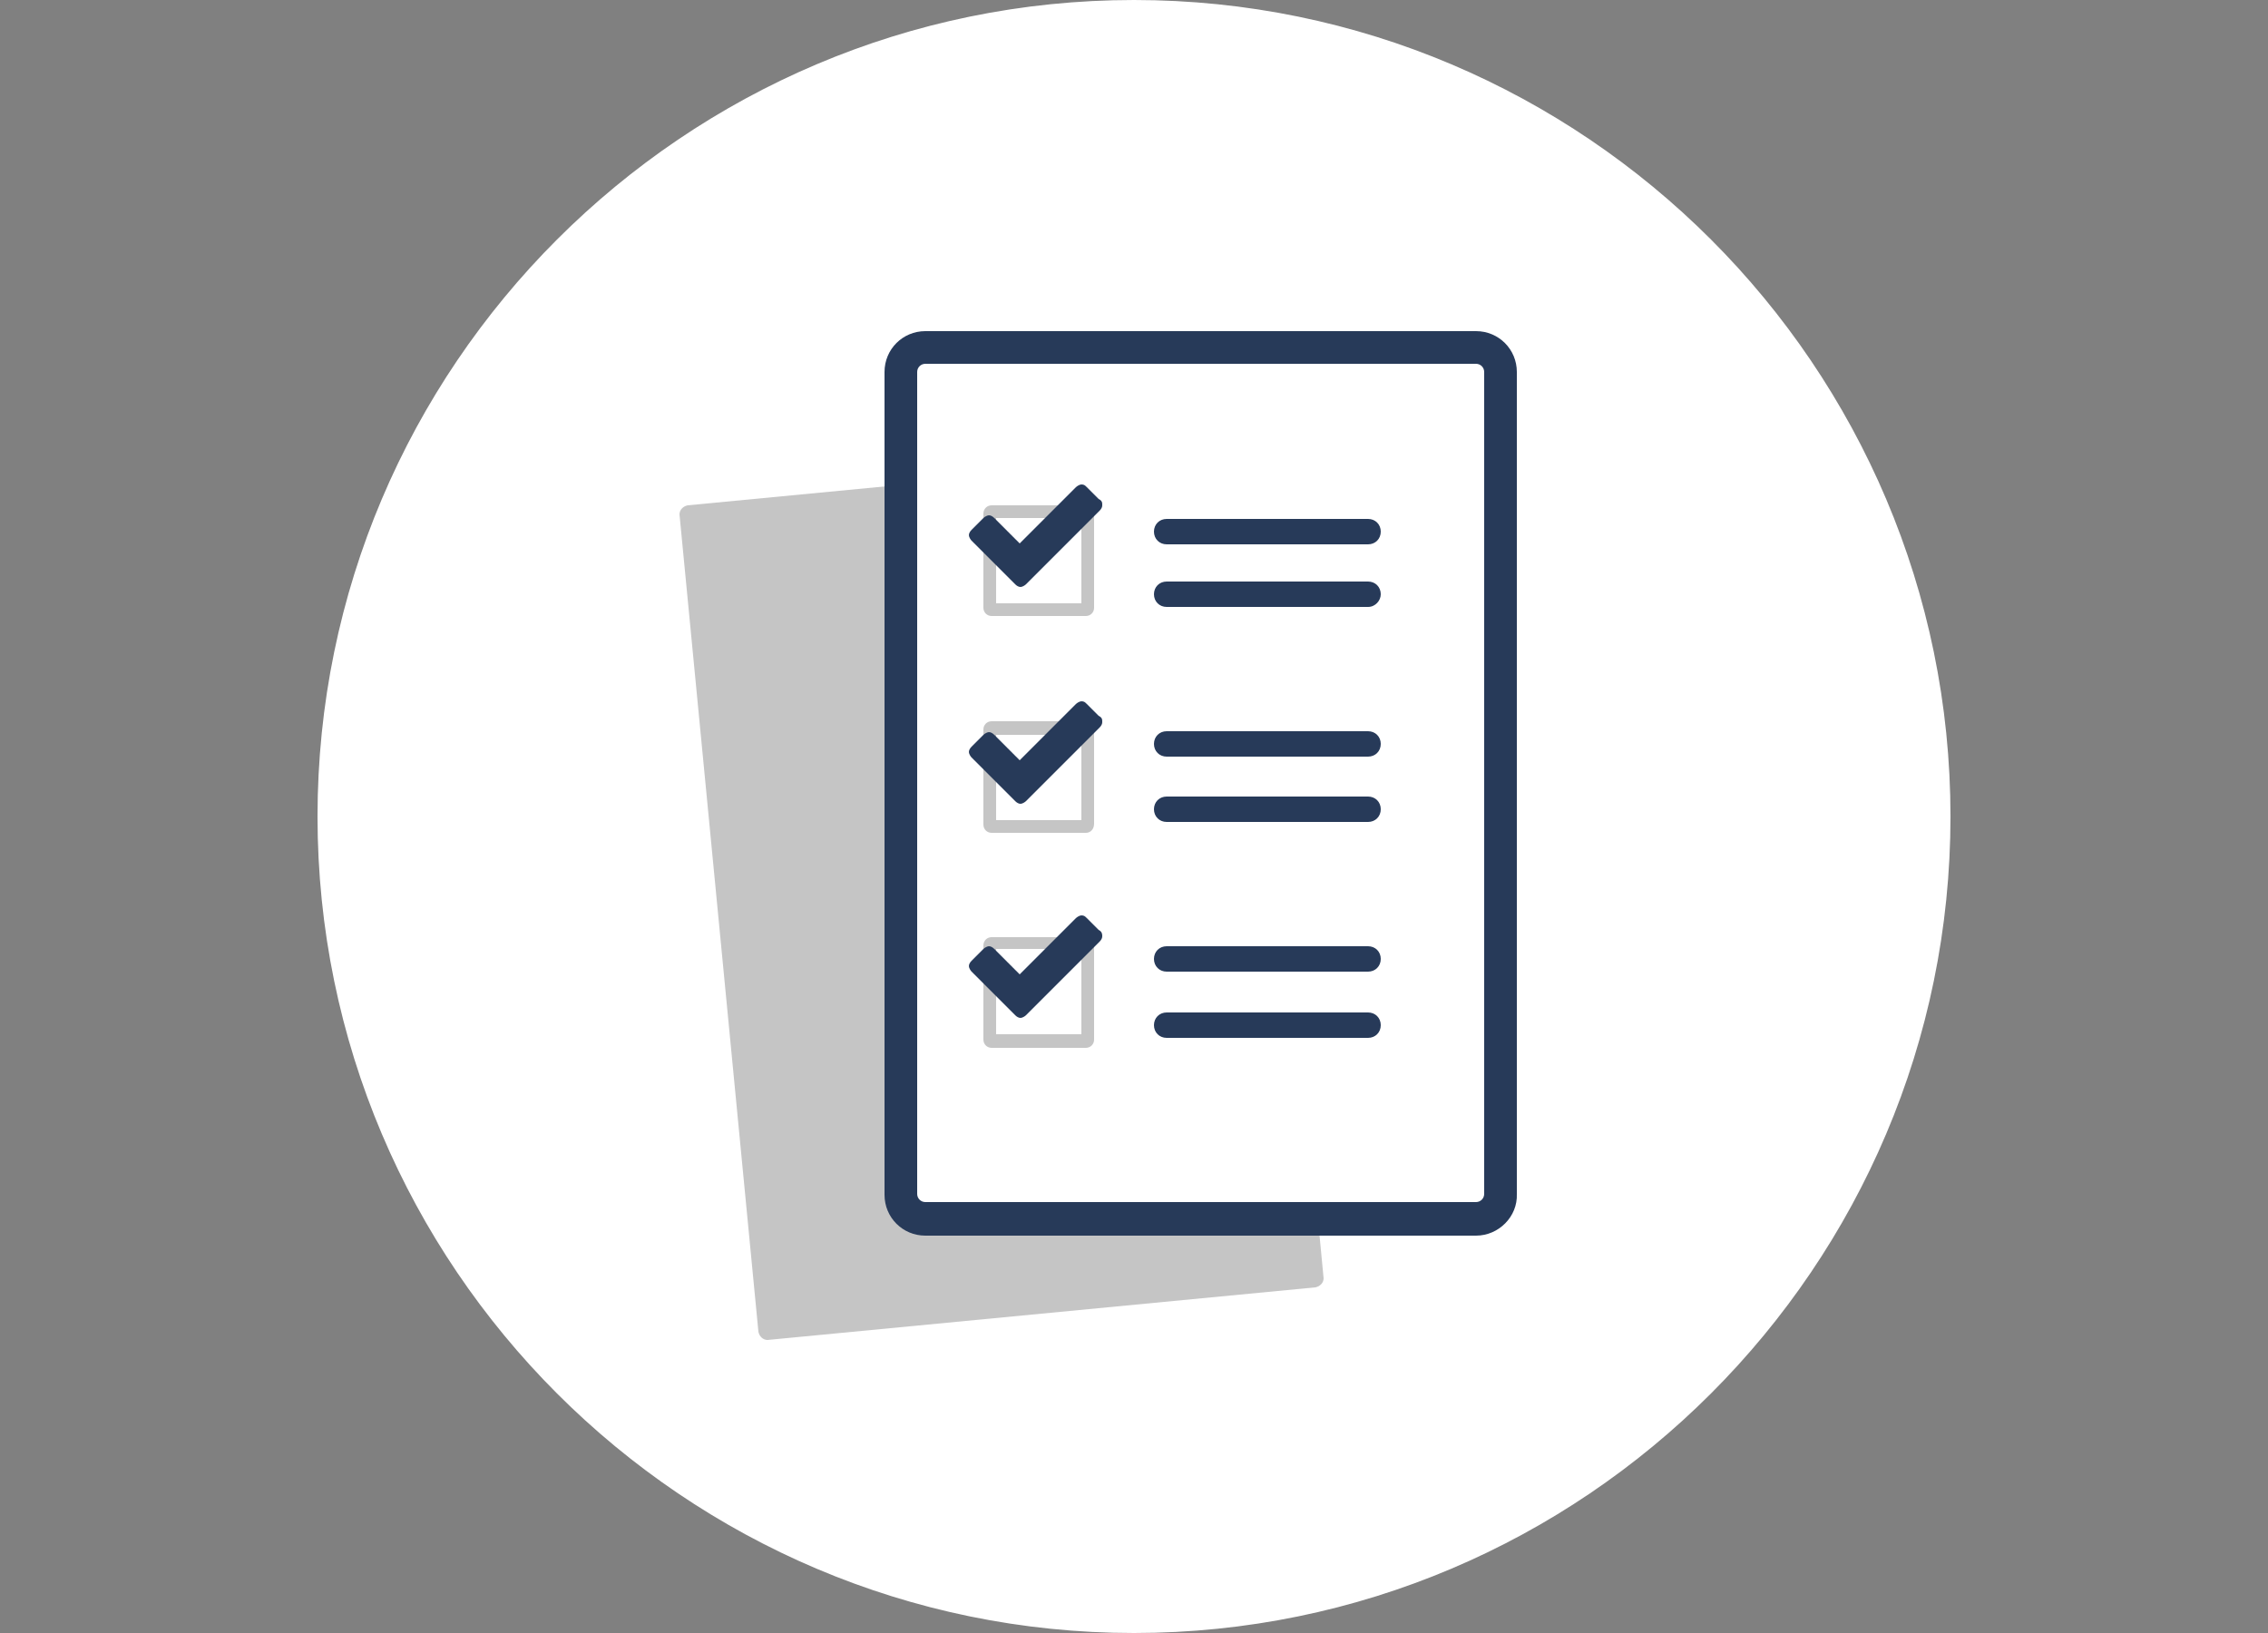
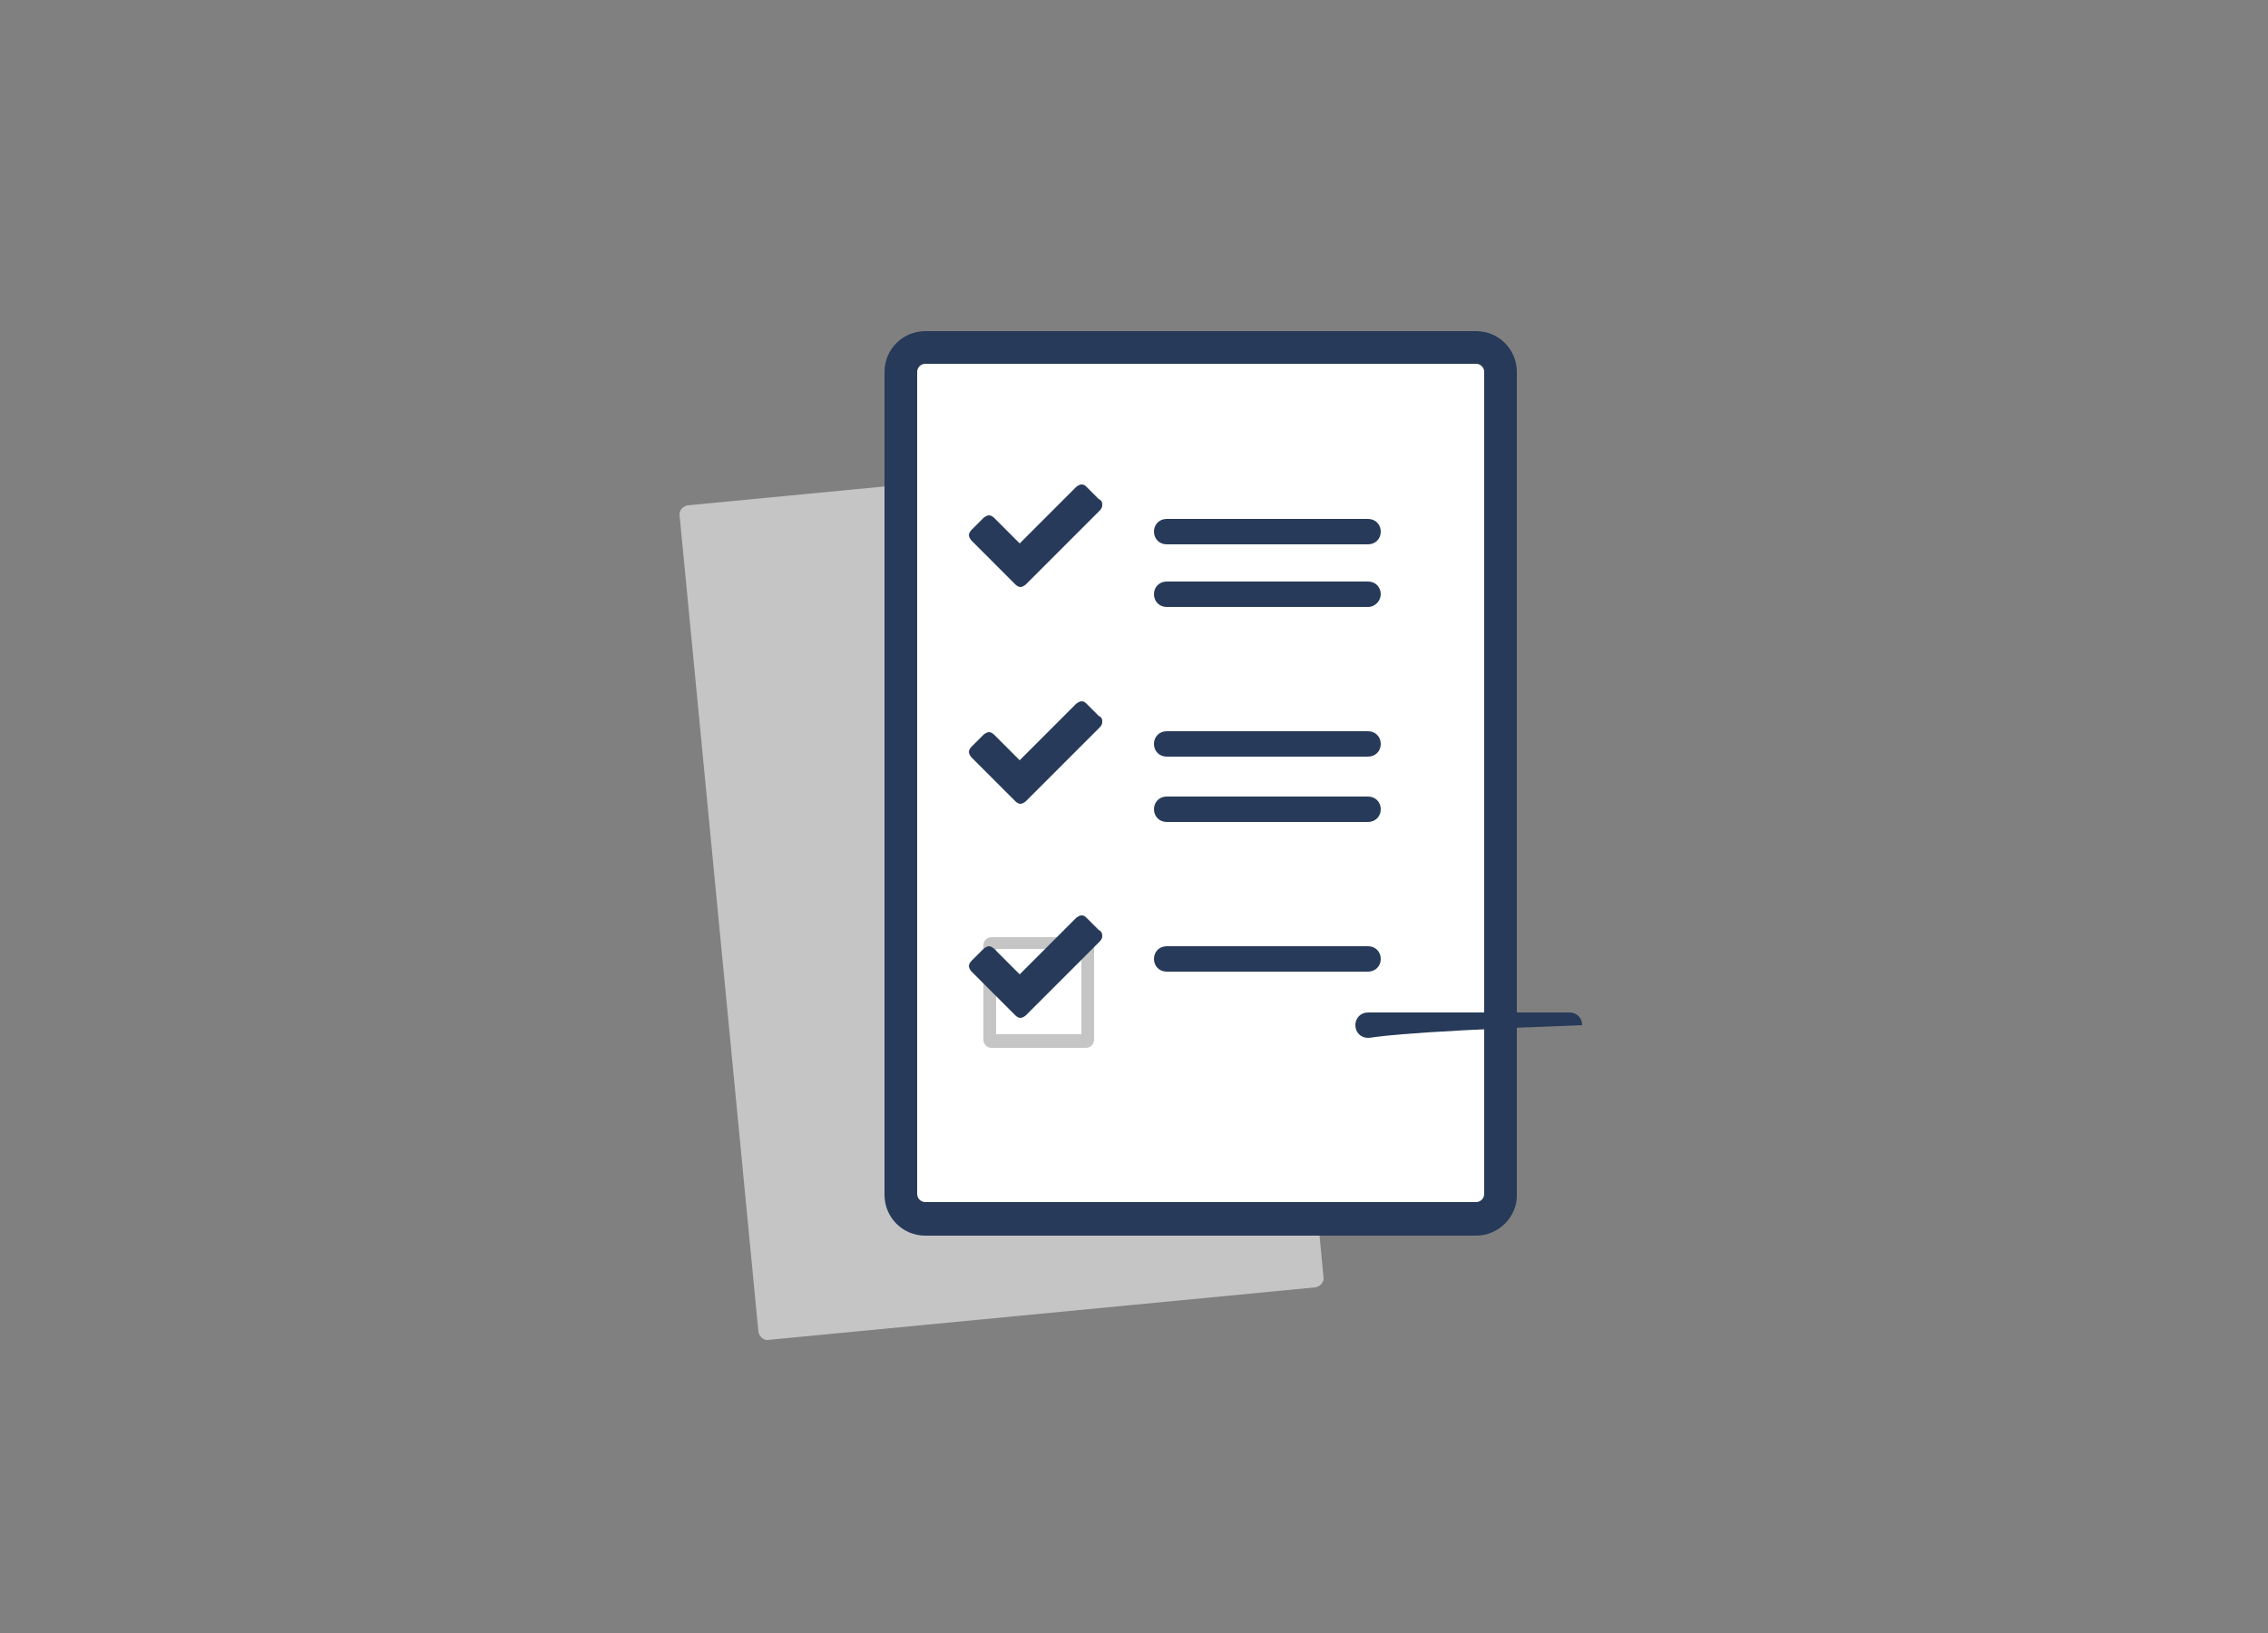
<svg xmlns="http://www.w3.org/2000/svg" xmlns:xlink="http://www.w3.org/1999/xlink" version="1.1" id="Ebene_1" x="0px" y="0px" viewBox="0 0 250 180" style="enable-background:new 0 0 250 180;" xml:space="preserve">
  <rect x="0" y="0" width="250" height="180" fill="#808080" stroke="none" />
  <style type="text/css">
	.st0{fill:#FFFFFF;}
	.st1{clip-path:url(#SVGID_2_);}
	.st2{clip-path:url(#SVGID_4_);}
	.st3{clip-path:url(#SVGID_6_);}
	.st4{fill:#C5C5C5;}
	.st5{clip-path:url(#SVGID_8_);}
	.st6{clip-path:url(#SVGID_10_);}
	.st7{fill:#273A59;}
	.st8{clip-path:url(#SVGID_12_);}
	.st9{clip-path:url(#SVGID_14_);}
	.st10{clip-path:url(#SVGID_16_);}
</style>
  <g>
    <g>
      <rect x="106.9" y="81.2" transform="matrix(0.99 -0.14 0.14 0.99 -10.334 16.557)" class="st0" width="11.7" height="1.4" />
    </g>
    <g>
-       <rect x="153.9" y="75.7" transform="matrix(0.118 -0.993 0.993 0.118 55.451 225.313)" class="st0" width="1.4" height="11.5" />
-     </g>
+       </g>
    <g>
      <g>
        <defs>
-           <rect id="SVGID_1_" x="35" width="180" height="180" />
-         </defs>
+           </defs>
        <clipPath id="SVGID_2_">
          <use xlink:href="#SVGID_1_" style="overflow:visible;" />
        </clipPath>
        <g class="st1">
          <path class="st0" d="M125,179.6c49.5,0,89.6-40.1,89.6-89.6S174.5,0.4,125,0.4S35.4,40.5,35.4,90S75.5,179.6,125,179.6" />
        </g>
      </g>
      <g>
        <defs>
-           <rect id="SVGID_3_" x="35" width="180" height="180" />
-         </defs>
+           </defs>
        <clipPath id="SVGID_4_">
          <use xlink:href="#SVGID_3_" style="overflow:visible;" />
        </clipPath>
        <g class="st2">
          <path class="st0" d="M125,180c-49.6,0-90-40.4-90-90S75.4,0,125,0s90,40.4,90,90S174.6,180,125,180z M125,0.7      c-49.2,0-89.3,40-89.3,89.3s40,89.3,89.3,89.3s89.3-40,89.3-89.3S174.2,0.7,125,0.7z" />
        </g>
      </g>
      <g>
        <defs>
          <rect id="SVGID_5_" x="35" width="180" height="180" />
        </defs>
        <clipPath id="SVGID_6_">
          <use xlink:href="#SVGID_5_" style="overflow:visible;" />
        </clipPath>
        <g class="st3">
          <path class="st4" d="M75.8,55.7c-0.5,0.1-0.9,0.5-0.9,1l8.7,90.1c0.1,0.5,0.5,0.9,1,0.9l60.4-5.8c0.5-0.1,0.9-0.5,0.9-1      l-8.6-90.1c-0.1-0.5-0.5-0.9-1-0.9L75.8,55.7z" />
        </g>
      </g>
      <g>
        <defs>
          <rect id="SVGID_7_" x="35" width="180" height="180" />
        </defs>
        <clipPath id="SVGID_8_">
          <use xlink:href="#SVGID_7_" style="overflow:visible;" />
        </clipPath>
        <g class="st5">
          <path class="st0" d="M102,38.3c-1.5,0-2.7,1.2-2.7,2.7v90.6c0,1.5,1.2,2.7,2.7,2.7h60.7c1.5,0,2.7-1.2,2.7-2.7V41      c0-1.5-1.2-2.7-2.7-2.7H102z" />
        </g>
      </g>
      <g>
        <defs>
          <rect id="SVGID_9_" x="35" width="180" height="180" />
        </defs>
        <clipPath id="SVGID_10_">
          <use xlink:href="#SVGID_9_" style="overflow:visible;" />
        </clipPath>
        <g class="st6">
          <path class="st7" d="M162.7,136.2H102c-2.5,0-4.5-2-4.5-4.5V41c0-2.5,2-4.5,4.5-4.5h60.7c2.5,0,4.5,2,4.5,4.5v90.6      C167.3,134.1,165.2,136.2,162.7,136.2z M102,40.1c-0.5,0-0.9,0.4-0.9,0.9v90.6c0,0.5,0.4,0.9,0.9,0.9h60.7      c0.5,0,0.9-0.4,0.9-0.9V41c0-0.5-0.4-0.9-0.9-0.9H102z" />
        </g>
      </g>
    </g>
    <g>
      <path class="st7" d="M150.8,60h-22.2c-0.8,0-1.4-0.6-1.4-1.4s0.6-1.4,1.4-1.4h22.2c0.8,0,1.4,0.6,1.4,1.4S151.6,60,150.8,60z" />
    </g>
    <g>
      <path class="st7" d="M150.8,107.1h-22.2c-0.8,0-1.4-0.6-1.4-1.4c0-0.8,0.6-1.4,1.4-1.4h22.2c0.8,0,1.4,0.6,1.4,1.4    C152.2,106.5,151.6,107.1,150.8,107.1z" />
    </g>
    <g>
      <path class="st7" d="M150.8,83.4h-22.2c-0.8,0-1.4-0.6-1.4-1.4s0.6-1.4,1.4-1.4h22.2c0.8,0,1.4,0.6,1.4,1.4S151.6,83.4,150.8,83.4    z" />
    </g>
    <g>
      <path class="st7" d="M150.8,66.9h-22.2c-0.8,0-1.4-0.6-1.4-1.4c0-0.8,0.6-1.4,1.4-1.4h22.2c0.8,0,1.4,0.6,1.4,1.4    C152.2,66.2,151.6,66.9,150.8,66.9z" />
    </g>
    <g>
-       <path class="st7" d="M150.8,114.4h-22.2c-0.8,0-1.4-0.6-1.4-1.4c0-0.8,0.6-1.4,1.4-1.4h22.2c0.8,0,1.4,0.6,1.4,1.4    C152.2,113.8,151.6,114.4,150.8,114.4z" />
+       <path class="st7" d="M150.8,114.4c-0.8,0-1.4-0.6-1.4-1.4c0-0.8,0.6-1.4,1.4-1.4h22.2c0.8,0,1.4,0.6,1.4,1.4    C152.2,113.8,151.6,114.4,150.8,114.4z" />
    </g>
    <g>
      <path class="st7" d="M150.8,90.6h-22.2c-0.8,0-1.4-0.6-1.4-1.4s0.6-1.4,1.4-1.4h22.2c0.8,0,1.4,0.6,1.4,1.4S151.6,90.6,150.8,90.6    z" />
    </g>
    <g>
      <g>
        <defs>
-           <rect id="SVGID_11_" x="35" width="180" height="180" />
-         </defs>
+           </defs>
        <clipPath id="SVGID_12_">
          <use xlink:href="#SVGID_11_" style="overflow:visible;" />
        </clipPath>
        <g class="st8">
          <path class="st4" d="M119.7,67.9h-10.4c-0.5,0-0.9-0.4-0.9-0.9V56.6c0-0.5,0.4-0.9,0.9-0.9h10.4c0.5,0,0.9,0.4,0.9,0.9V67      C120.6,67.5,120.2,67.9,119.7,67.9z M109.8,66.5h9.4v-9.4h-9.4V66.5z" />
        </g>
      </g>
      <g>
        <defs>
          <rect id="SVGID_13_" x="35" width="180" height="180" />
        </defs>
        <clipPath id="SVGID_14_">
          <use xlink:href="#SVGID_13_" style="overflow:visible;" />
        </clipPath>
        <g class="st9">
-           <path class="st4" d="M119.7,91.8h-10.4c-0.5,0-0.9-0.4-0.9-0.9V80.4c0-0.5,0.4-0.9,0.9-0.9h10.4c0.5,0,0.9,0.4,0.9,0.9v10.4      C120.6,91.4,120.2,91.8,119.7,91.8z M109.8,90.4h9.4V81h-9.4V90.4z" />
-         </g>
+           </g>
      </g>
      <g>
        <defs>
          <rect id="SVGID_15_" x="35" width="180" height="180" />
        </defs>
        <clipPath id="SVGID_16_">
          <use xlink:href="#SVGID_15_" style="overflow:visible;" />
        </clipPath>
        <g class="st10">
          <path class="st4" d="M119.7,115.5h-10.4c-0.5,0-0.9-0.4-0.9-0.9v-10.4c0-0.5,0.4-0.9,0.9-0.9h10.4c0.5,0,0.9,0.4,0.9,0.9v10.4      C120.6,115.1,120.2,115.5,119.7,115.5z M109.8,114h9.4v-9.4h-9.4V114z" />
        </g>
      </g>
    </g>
    <g>
      <path class="st7" d="M121.5,55.7c0,0.2-0.1,0.4-0.3,0.6l-6.8,6.8l-1.3,1.3c-0.1,0.1-0.4,0.3-0.6,0.3s-0.4-0.1-0.6-0.3l-1.3-1.3    l-3.5-3.5c-0.1-0.1-0.3-0.4-0.3-0.6c0-0.2,0.1-0.4,0.3-0.6l1.3-1.3c0.1-0.1,0.4-0.3,0.6-0.3c0.2,0,0.4,0.1,0.6,0.3l2.8,2.8    l6.2-6.2c0.1-0.1,0.4-0.3,0.6-0.3c0.3,0,0.4,0.1,0.6,0.3l1.3,1.3C121.5,55.2,121.5,55.4,121.5,55.7z" />
    </g>
    <g>
      <path class="st7" d="M121.5,79.6c0,0.2-0.1,0.4-0.3,0.6l-6.8,6.8l-1.3,1.3c-0.1,0.1-0.4,0.3-0.6,0.3s-0.4-0.1-0.6-0.3l-1.3-1.3    l-3.5-3.5c-0.1-0.1-0.3-0.4-0.3-0.6c0-0.2,0.1-0.4,0.3-0.6l1.3-1.3c0.1-0.1,0.4-0.3,0.6-0.3c0.2,0,0.4,0.1,0.6,0.3l2.8,2.8    l6.2-6.2c0.1-0.1,0.4-0.3,0.6-0.3c0.3,0,0.4,0.1,0.6,0.3l1.3,1.3C121.5,79.1,121.5,79.3,121.5,79.6z" />
    </g>
    <g>
      <path class="st7" d="M121.5,103.2c0,0.2-0.1,0.4-0.3,0.6l-6.8,6.8l-1.3,1.3c-0.1,0.1-0.4,0.3-0.6,0.3s-0.4-0.1-0.6-0.3l-1.3-1.3    l-3.5-3.5c-0.1-0.1-0.3-0.4-0.3-0.6c0-0.2,0.1-0.4,0.3-0.6l1.3-1.3c0.1-0.1,0.4-0.3,0.6-0.3c0.2,0,0.4,0.1,0.6,0.3l2.8,2.8    l6.2-6.2c0.1-0.1,0.4-0.3,0.6-0.3c0.3,0,0.4,0.1,0.6,0.3l1.3,1.3C121.5,102.7,121.5,103,121.5,103.2z" />
    </g>
  </g>
</svg>